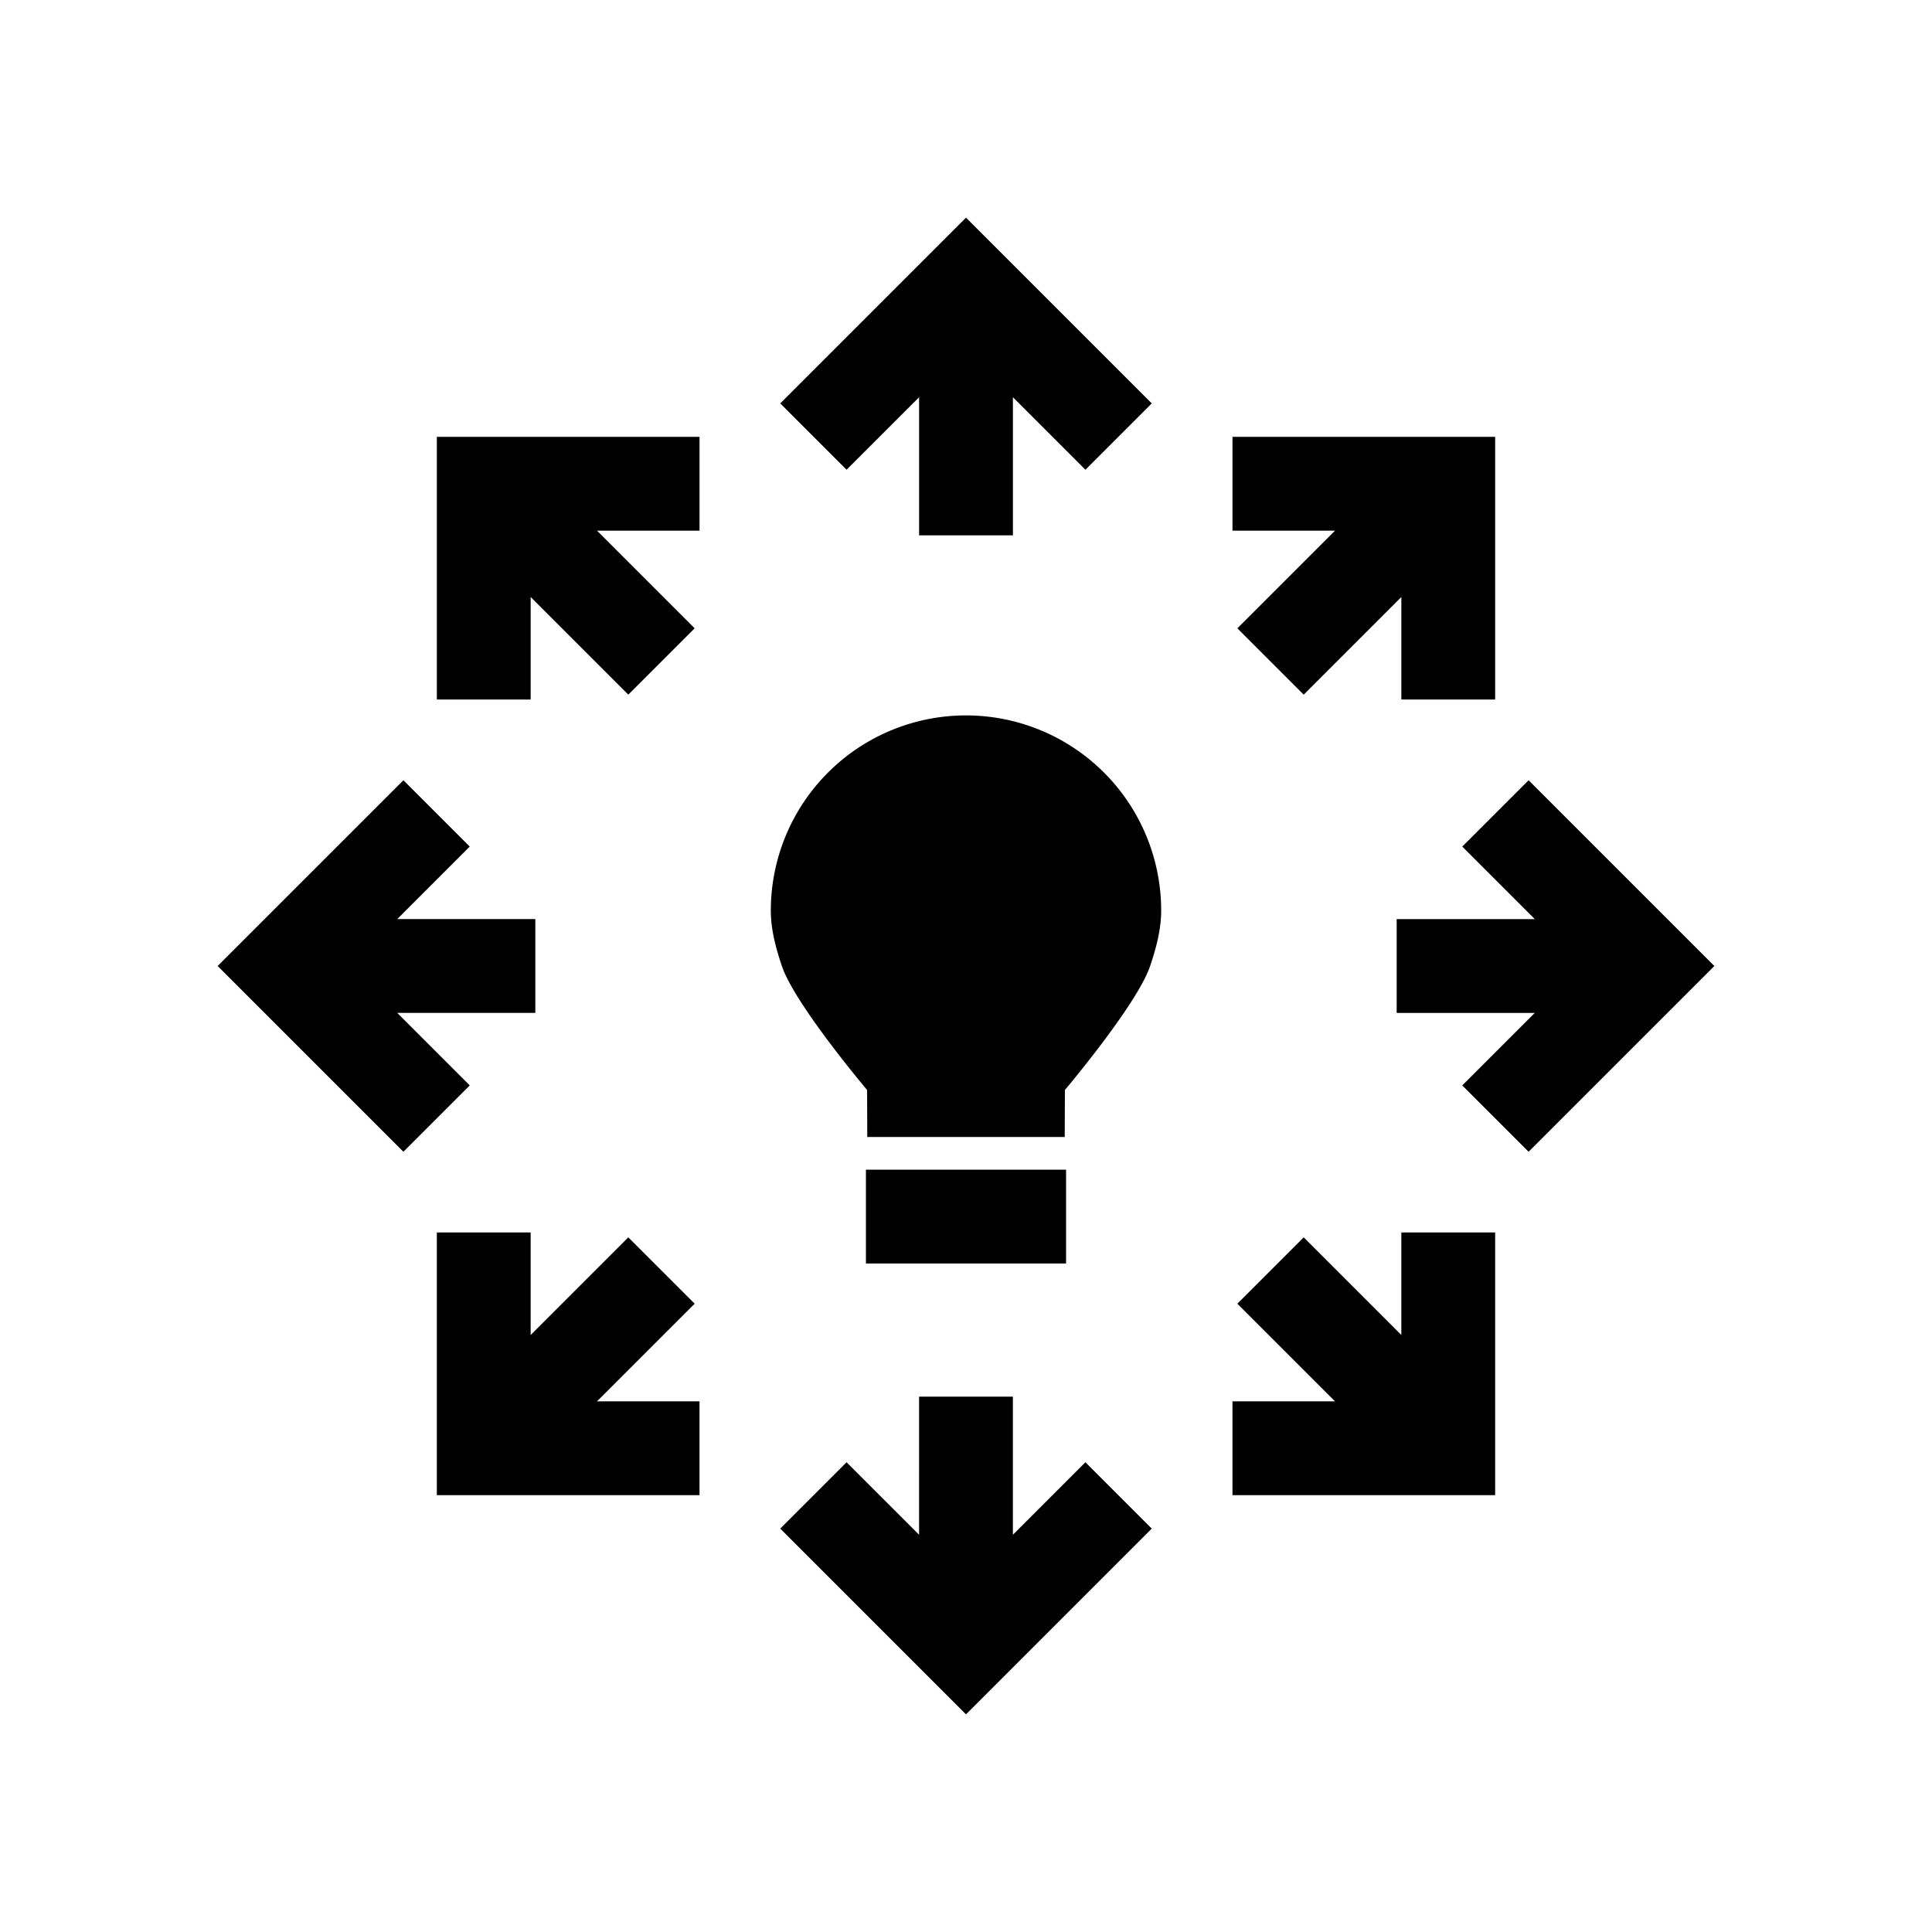
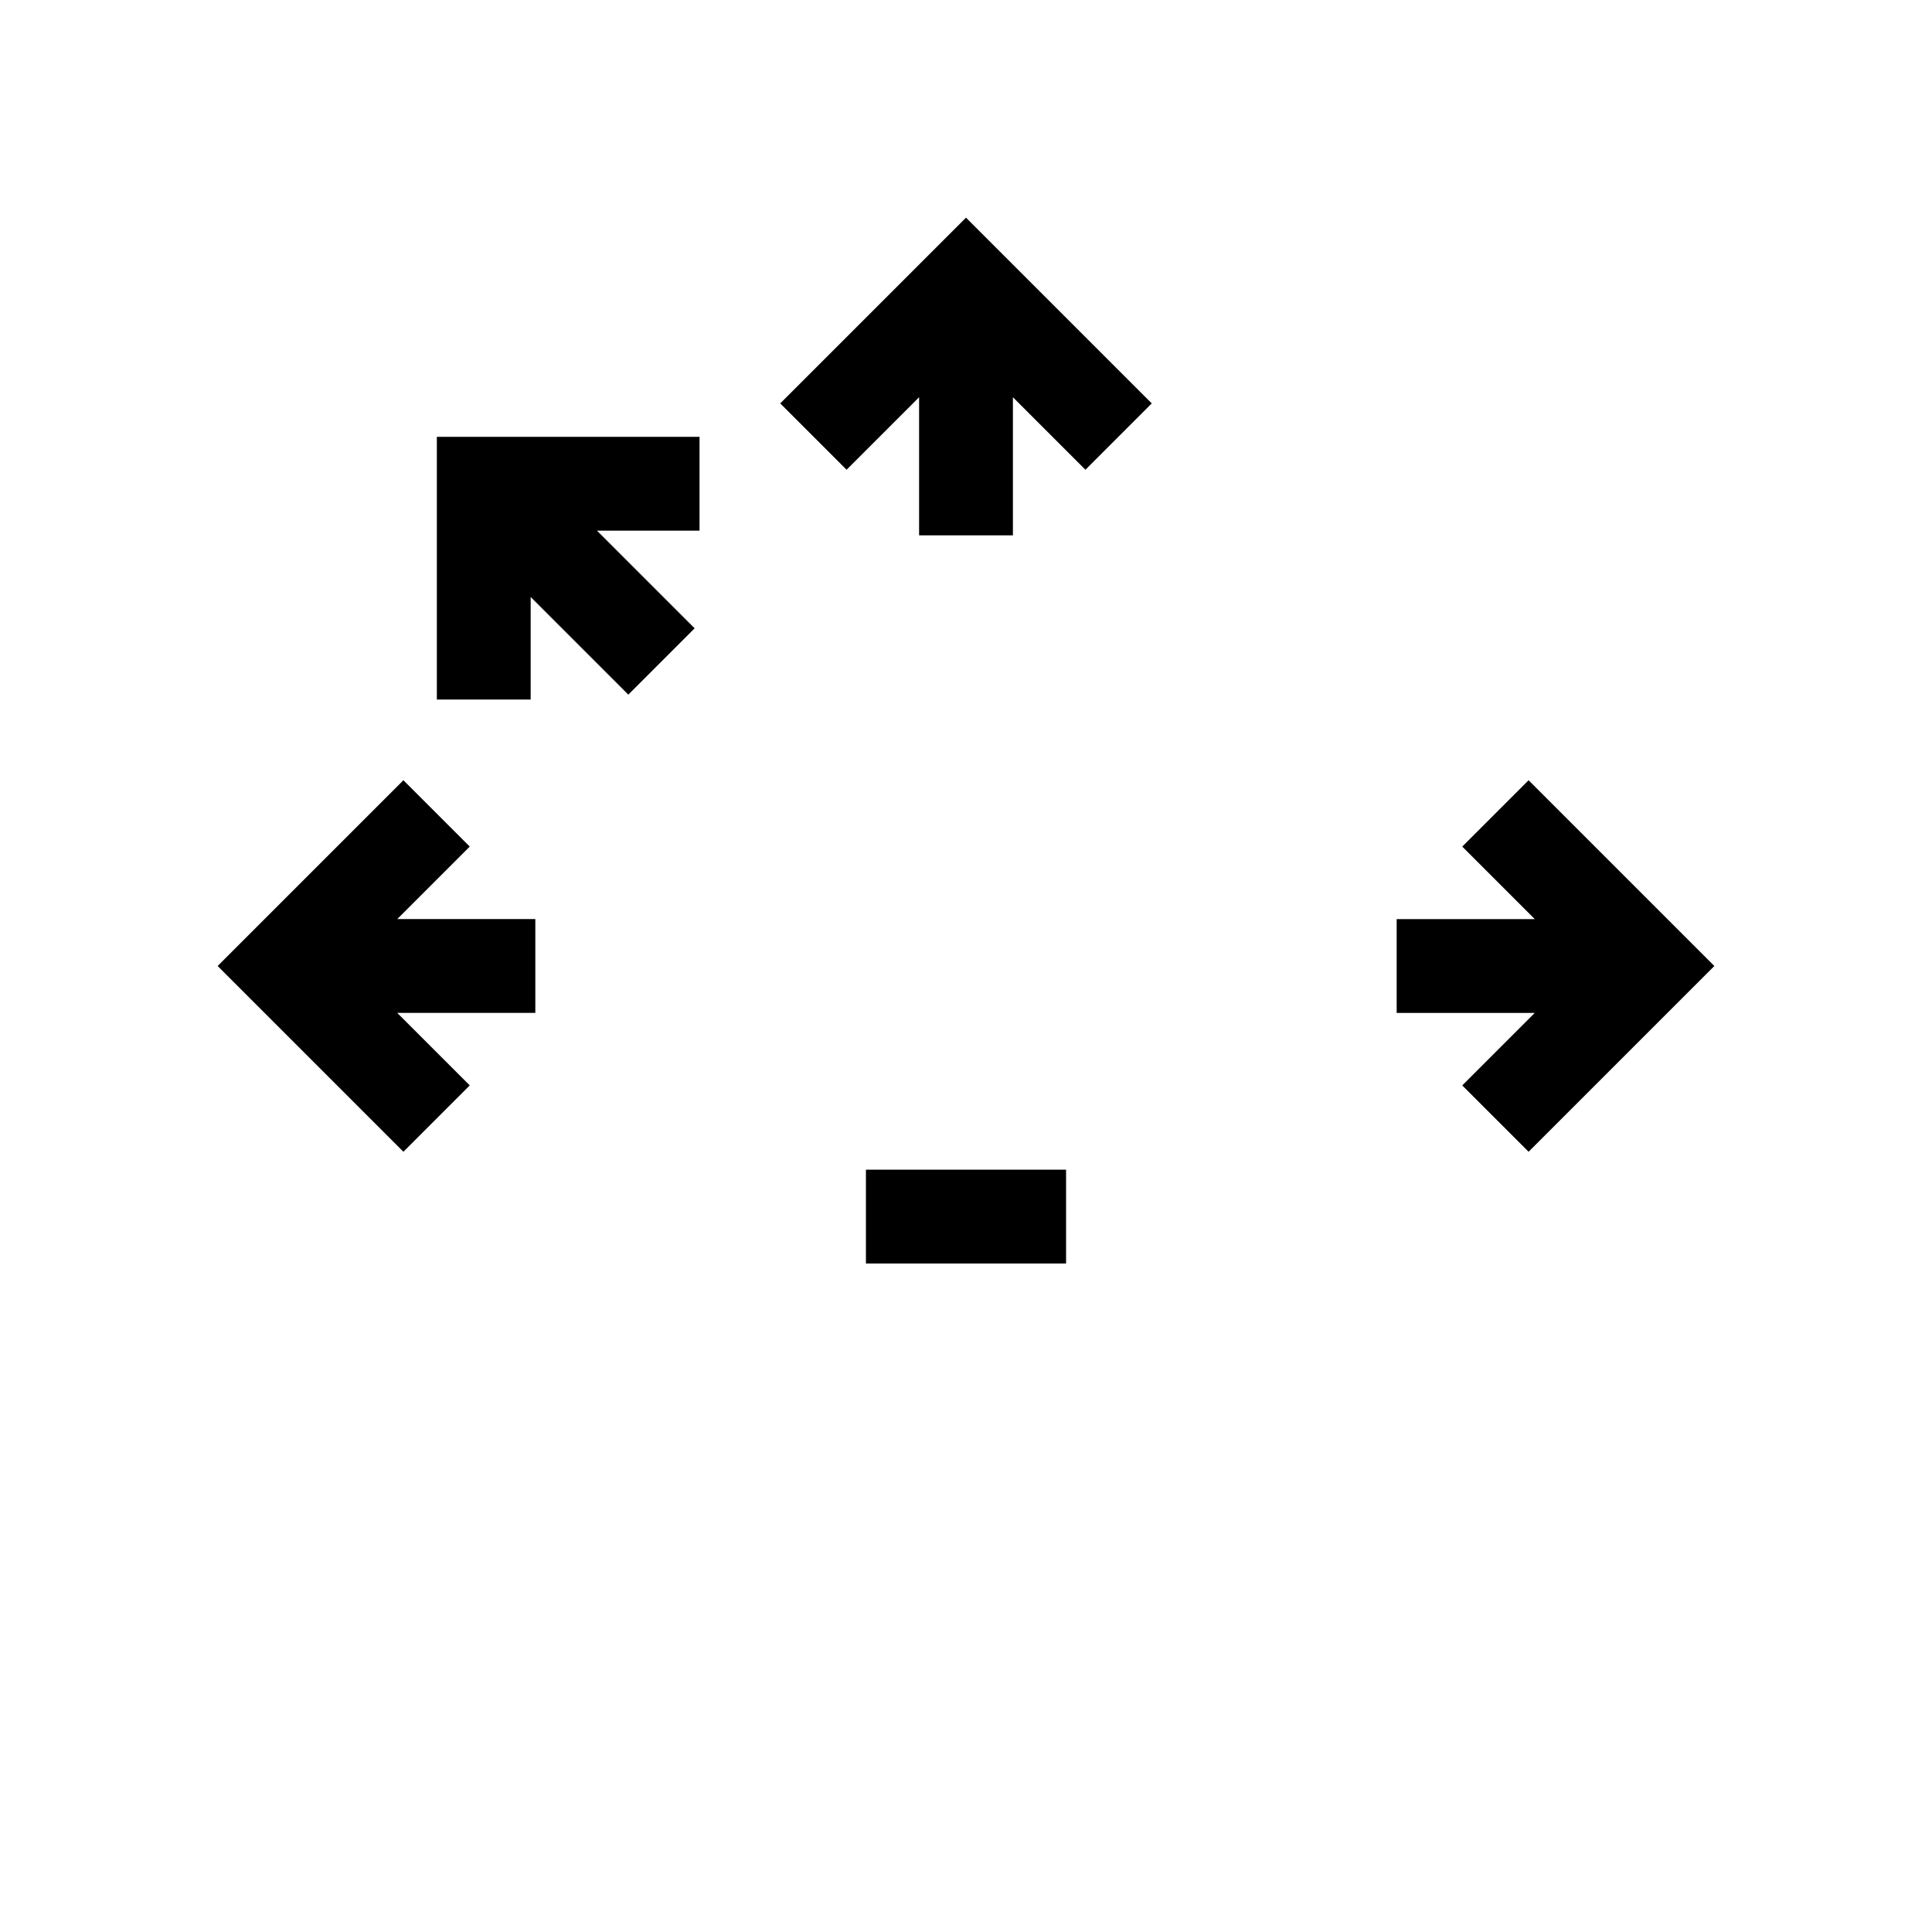
<svg xmlns="http://www.w3.org/2000/svg" viewBox="0 0 512 512">
  <title>Scalable</title>
  <g id="Scalable">
    <g id="Scalable-2" data-name="Scalable">
-       <path d="M256.005,189.591h-.007a51.728,51.728,0,0,0-51.723,51.728c0,5.117,1.386,10.113,2.944,14.726,3.432,10.15,22.57,32.81,22.57,32.81l.047,12.466h52.327l.047-12.466s19.141-22.66,22.57-32.81c1.559-4.612,2.944-9.609,2.944-14.726A51.728,51.728,0,0,0,256.005,189.591Z" />
      <rect x="229.48" y="309.978" width="53.04" height="24.863" />
      <polygon points="243.57 105.273 243.57 141.866 268.433 141.866 268.433 105.273 287.648 124.487 305.227 106.906 256.002 57.681 206.776 106.905 224.356 124.485 243.57 105.273" />
-       <polygon points="327.916 166.508 345.496 184.088 371.371 158.211 371.371 185.383 396.234 185.383 396.234 115.768 326.62 115.768 326.62 140.631 353.792 140.631 327.916 166.508" />
      <polygon points="405.095 206.776 387.515 224.356 406.728 243.57 370.133 243.571 370.133 268.434 406.726 268.433 387.513 287.646 405.093 305.226 454.319 256.001 405.095 206.776" />
-       <polygon points="371.369 353.792 345.492 327.916 327.912 345.496 353.789 371.371 326.617 371.371 326.617 396.234 396.232 396.234 396.232 326.62 371.369 326.62 371.369 353.792" />
-       <polygon points="268.429 406.728 268.428 370.133 243.565 370.133 243.566 406.726 224.352 387.513 206.773 405.093 255.999 454.319 305.223 405.095 287.642 387.514 268.429 406.728" />
-       <polygon points="184.085 345.492 166.504 327.912 140.629 353.787 140.629 326.616 115.766 326.616 115.766 396.232 185.38 396.232 185.38 371.369 158.208 371.369 184.085 345.492" />
      <polygon points="105.273 268.429 141.868 268.428 141.867 243.565 105.274 243.567 124.487 224.352 106.907 206.773 57.681 255.998 106.905 305.222 124.485 287.642 105.273 268.429" />
      <polygon points="115.768 185.38 140.631 185.38 140.631 158.208 166.508 184.084 184.088 166.503 158.211 140.628 185.383 140.628 185.383 115.766 115.768 115.766 115.768 185.38" />
    </g>
  </g>
</svg>